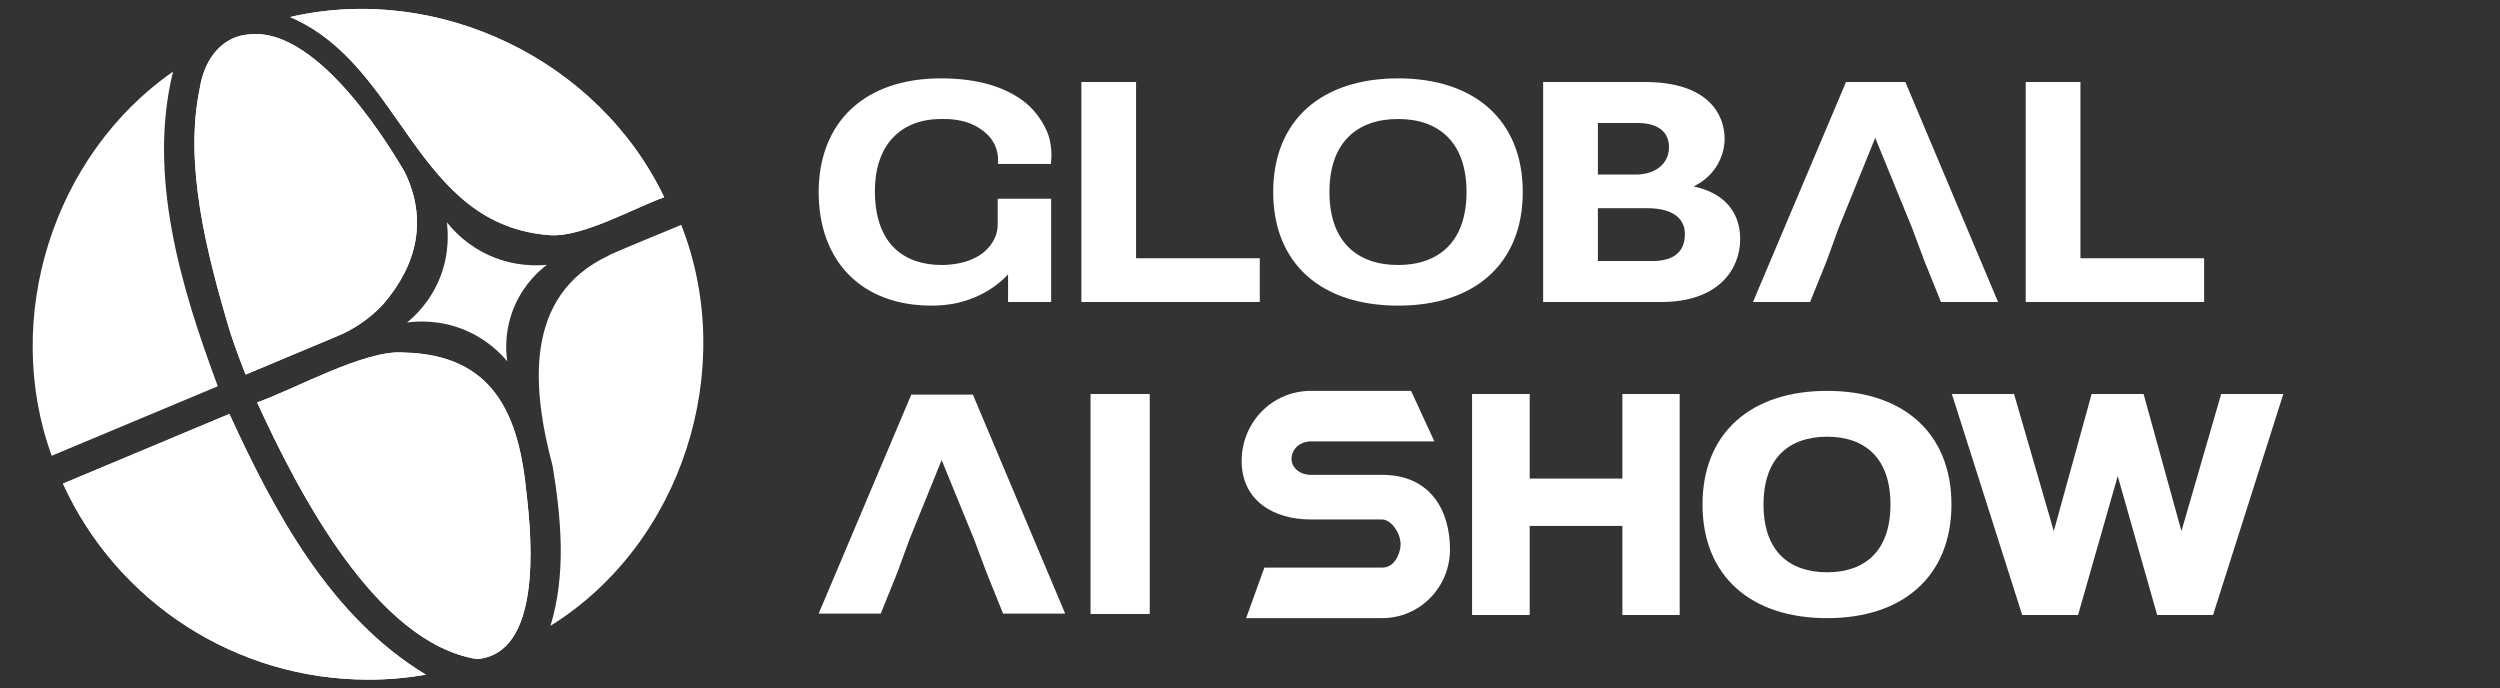
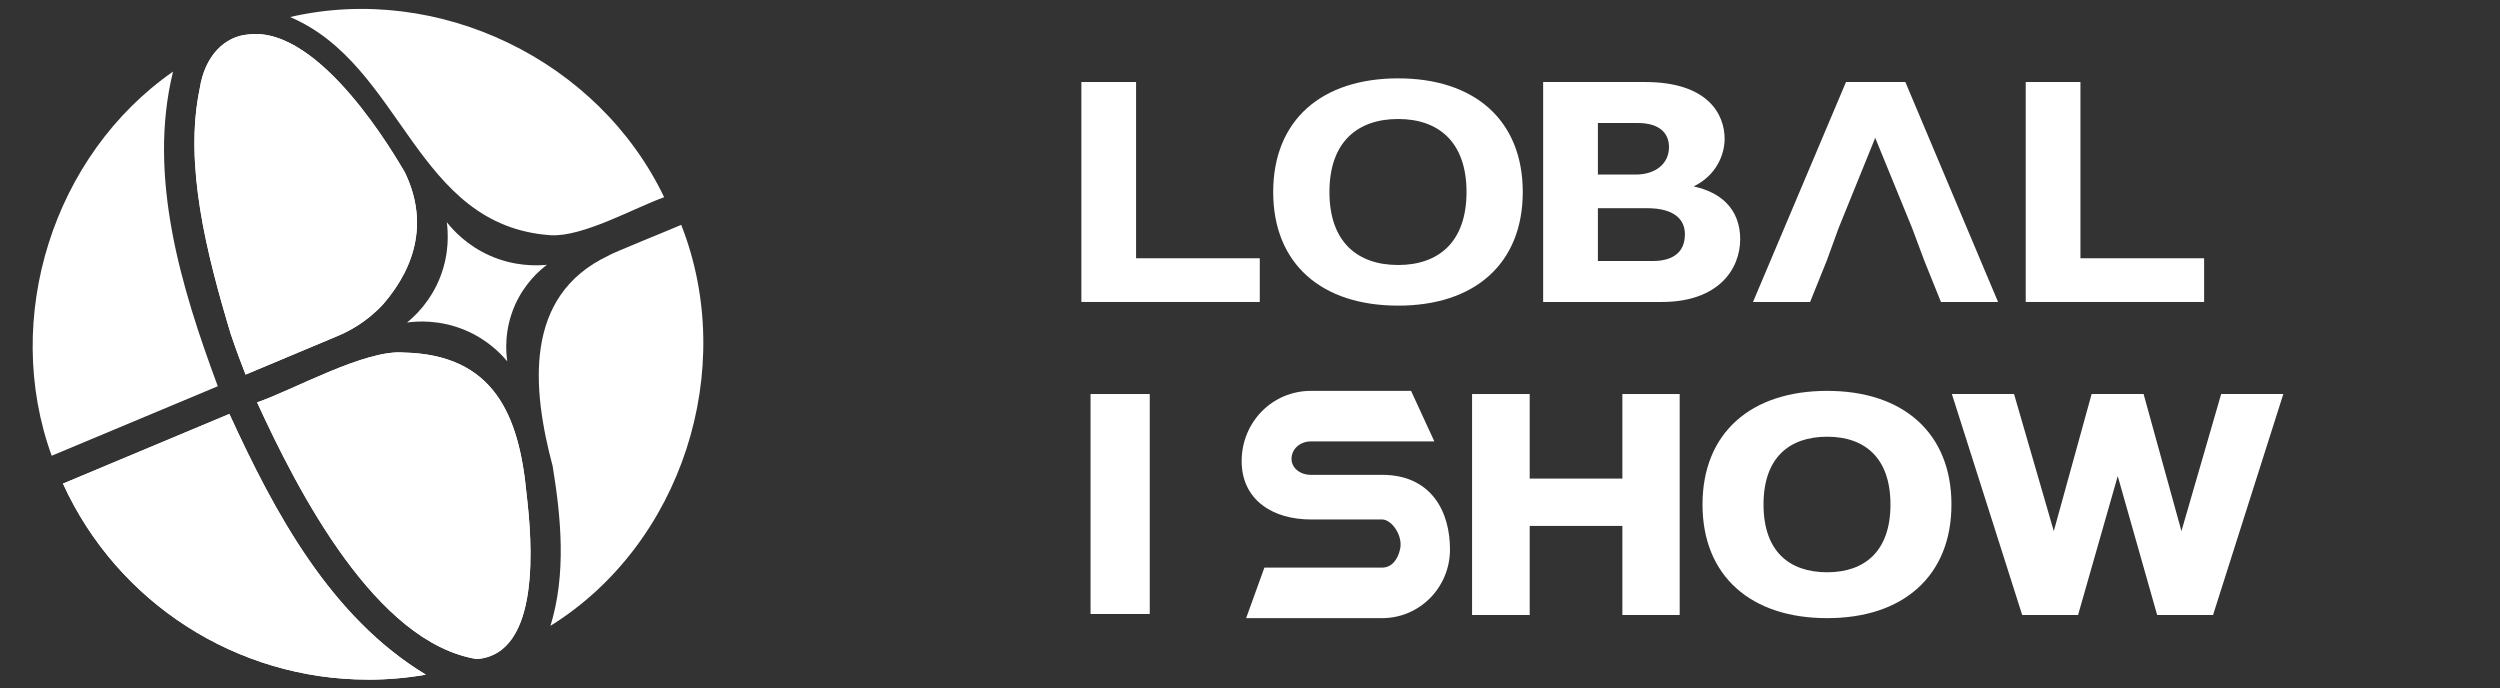
<svg xmlns="http://www.w3.org/2000/svg" width="218" height="60" viewBox="0 0 218 60" fill="none">
  <rect x="0" y="0" width="218" height="60" fill="#333333" stroke="none" />
-   <path d="M48.023 20.512C36.145 19.691 35.197 5.706 25.295 1.485C38.243 -1.508 52.191 5.235 57.913 17.198C55.286 18.137 50.845 20.667 48.027 20.512H48.023Z" fill="white" />
  <path d="M48.023 20.512C36.145 19.691 35.197 5.706 25.295 1.485C38.243 -1.508 52.191 5.235 57.913 17.198C55.286 18.137 50.845 20.667 48.027 20.512H48.023Z" fill="white" />
  <path d="M32.091 59.262C20.627 59.262 10.229 52.564 5.492 42.17L20.001 36.095C23.945 44.704 28.825 53.813 37.133 58.831C35.474 59.12 33.782 59.266 32.087 59.266L32.091 59.262Z" fill="white" />
  <path d="M32.091 59.262C20.627 59.262 10.229 52.564 5.492 42.17L20.001 36.095C23.945 44.704 28.825 53.813 37.133 58.831C35.474 59.12 33.782 59.266 32.087 59.266L32.091 59.262Z" fill="white" />
  <path d="M41.549 57.464C32.786 56.02 26.035 42.975 22.42 35.086C25.539 34.025 31.838 30.454 35.209 30.743C43.066 30.918 45.27 36.188 45.916 43.081C46.392 47.107 47.238 57.061 41.553 57.472L41.549 57.464Z" fill="white" />
  <path d="M41.549 57.464C32.786 56.02 26.035 42.975 22.42 35.086C25.539 34.025 31.838 30.454 35.209 30.743C43.066 30.918 45.27 36.188 45.916 43.081C46.392 47.107 47.238 57.061 41.553 57.472L41.549 57.464Z" fill="white" />
  <path d="M4.508 39.743C0.148 27.738 4.622 13.534 15.089 6.243C12.848 15.368 15.788 25.063 18.992 33.68L4.504 39.743H4.508Z" fill="white" />
  <path d="M20.058 2.738L20.127 2.936H20.139L20.058 2.738Z" fill="white" />
  <path d="M48.002 54.569C49.381 50.067 48.942 45.24 48.194 40.657C46.4 33.923 45.615 25.795 53.057 22.293C53.09 22.175 59.332 19.666 59.401 19.605C64.362 32.191 59.47 47.444 47.998 54.573L48.002 54.569Z" fill="white" />
  <path d="M44.233 31.508C43.668 30.833 42.481 29.592 40.541 28.783C38.333 27.86 36.373 28.006 35.494 28.124C36.169 27.575 37.564 26.286 38.398 24.127C39.199 22.053 39.073 20.235 38.963 19.377C39.512 20.073 40.728 21.423 42.765 22.313C44.9 23.245 46.807 23.175 47.694 23.09C47.039 23.582 45.754 24.7 44.908 26.599C43.953 28.759 44.115 30.698 44.233 31.508Z" fill="white" />
  <path d="M21.416 32.663C21.107 31.882 20.643 30.666 20.131 29.157C17.988 22.045 16.048 14.335 17.407 7.772C17.854 4.848 19.594 3.169 21.652 3.006C27.971 2.201 34.604 13.872 35.283 14.99C37.291 19.105 36.401 23.062 33.42 26.518C31.94 28.125 30.338 28.926 29.415 29.308L21.416 32.663Z" fill="white" />
  <path d="M21.416 32.663C21.107 31.882 20.643 30.666 20.131 29.157C17.988 22.045 16.048 14.335 17.407 7.772C17.854 4.848 19.594 3.169 21.652 3.006C27.971 2.201 34.604 13.872 35.283 14.99C37.291 19.105 36.401 23.062 33.42 26.518C31.94 28.125 30.338 28.926 29.415 29.308L21.416 32.663Z" fill="white" />
  <path fill-rule="evenodd" clip-rule="evenodd" d="M129.844 9.434C127.948 7.731 125.226 6.833 121.918 6.833C118.611 6.833 115.868 7.731 113.969 9.434C112.065 11.143 111.023 13.631 111.023 16.744C111.023 19.856 112.065 22.344 113.969 24.05C115.868 25.754 118.595 26.651 121.918 26.651C125.242 26.651 127.948 25.754 129.844 24.05C131.743 22.341 132.785 19.856 132.785 16.744C132.785 13.631 131.743 11.143 129.844 9.434ZM121.918 23.108C120.129 23.108 118.64 22.596 117.598 21.565C116.556 20.536 115.927 18.956 115.927 16.744C115.927 14.531 116.556 12.948 117.598 11.92C118.64 10.889 120.129 10.377 121.918 10.377C123.708 10.377 125.175 10.889 126.215 11.92C127.251 12.948 127.881 14.529 127.881 16.744C127.881 18.959 127.251 20.536 126.215 21.567C125.175 22.596 123.692 23.108 121.918 23.108Z" fill="white" />
  <path fill-rule="evenodd" clip-rule="evenodd" d="M192.199 22.521V26.332H176.643V7.152H181.414V22.521H192.199Z" fill="white" />
  <path fill-rule="evenodd" clip-rule="evenodd" d="M174.23 26.332H169.251L167.797 22.725L166.733 19.877L163.519 12.019L160.332 19.875L159.295 22.725L157.841 26.332H152.862L160.972 7.152H166.147L174.23 26.332Z" fill="white" />
  <path fill-rule="evenodd" clip-rule="evenodd" d="M150.524 17.678C149.851 17.006 148.909 16.521 147.684 16.256C149.605 15.327 150.387 13.551 150.387 12.107C150.387 11.066 150.041 9.815 148.978 8.829C147.912 7.843 146.169 7.152 143.434 7.152H134.563V26.332H144.899C147.336 26.332 149.05 25.639 150.162 24.589C151.271 23.539 151.745 22.159 151.745 20.844C151.745 19.615 151.359 18.517 150.524 17.678ZM146.147 22.21C145.665 22.58 144.974 22.759 144.154 22.759H139.336V10.725H142.796C143.82 10.725 144.5 10.98 144.923 11.352C145.341 11.722 145.536 12.236 145.536 12.828C145.536 13.548 145.247 14.138 144.749 14.553C144.245 14.971 143.52 15.222 142.636 15.222H139.336V18.155H143.648C144.84 18.155 145.657 18.415 146.174 18.814C146.68 19.208 146.924 19.76 146.924 20.419C146.924 21.278 146.618 21.849 146.147 22.21Z" fill="white" />
  <path fill-rule="evenodd" clip-rule="evenodd" d="M109.852 22.521V26.332H94.296V7.152H99.066V22.521H109.852Z" fill="white" />
-   <path fill-rule="evenodd" clip-rule="evenodd" d="M87 17.328H91.66V26.332H87.903V23.922C87.171 24.728 86.183 25.432 84.97 25.939C84.407 26.172 83.823 26.351 83.202 26.472C82.583 26.589 81.927 26.651 81.217 26.651C78.217 26.651 75.753 25.708 74.039 23.981C72.325 22.25 71.388 19.767 71.388 16.744C71.388 13.72 72.394 11.199 74.251 9.477C76.101 7.76 78.772 6.833 82.042 6.833C85.312 6.833 87.632 7.602 89.25 8.821C90.624 9.857 91.342 11.368 91.524 12.131C91.682 12.79 91.687 13.465 91.687 13.465C91.69 13.8 91.663 14.084 91.636 14.293H87.021C87.051 13.963 87.067 13.291 86.713 12.573C86.381 11.896 85.891 11.529 85.596 11.315C84.236 10.323 82.642 10.377 82.069 10.377C80.317 10.377 78.882 10.937 77.883 11.984C76.881 13.031 76.292 14.595 76.292 16.663C76.292 19.05 76.969 20.649 78.011 21.653C79.056 22.66 80.505 23.108 82.123 23.108C82.921 23.108 84.08 22.952 84.884 22.55C85.246 22.39 85.883 22.041 86.381 21.364C86.518 21.176 86.775 20.82 86.912 20.279C86.97 20.054 87 19.816 87 19.567V17.328Z" fill="white" />
  <path d="M100.258 34.359H95.096V53.539H100.258V34.359Z" fill="white" />
-   <path fill-rule="evenodd" clip-rule="evenodd" d="M92.882 53.507H87.469L85.994 49.844L84.963 47.089L82.112 40.115L79.286 47.087L78.279 49.841L76.803 53.507H71.388L79.465 34.409H84.835L92.882 53.507Z" fill="white" />
  <path fill-rule="evenodd" clip-rule="evenodd" d="M199.106 34.359L192.978 53.627H188.104L184.667 41.514L181.207 53.627H176.335L170.204 34.359H175.625L179.091 46.312L182.39 34.359H186.921L190.222 46.312L193.686 34.359H199.106Z" fill="white" />
  <path fill-rule="evenodd" clip-rule="evenodd" d="M167.215 36.683C165.308 34.969 162.591 34.084 159.326 34.084C156.061 34.084 153.325 34.969 151.415 36.683C149.495 38.403 148.459 40.903 148.459 43.993C148.459 47.084 149.495 49.581 151.415 51.3C153.325 53.014 156.048 53.902 159.326 53.902C162.604 53.902 165.308 53.014 167.215 51.3C169.131 49.581 170.166 47.081 170.166 43.993C170.166 40.906 169.131 38.403 167.215 36.683ZM163.307 48.484C162.363 49.423 161 49.903 159.326 49.903C157.652 49.903 156.268 49.423 155.321 48.484C154.374 47.55 153.779 46.091 153.779 43.993C153.779 41.895 154.374 40.436 155.321 39.5C156.268 38.564 157.639 38.081 159.326 38.081C161.013 38.081 162.363 38.564 163.307 39.5C164.251 40.434 164.849 41.893 164.849 43.993C164.849 46.094 164.251 47.55 163.307 48.484Z" fill="white" />
  <path fill-rule="evenodd" clip-rule="evenodd" d="M146.468 53.627H141.471V45.86H133.389V53.627H128.365L128.365 34.359H133.389L133.389 41.732H141.471V34.359H146.468V53.627Z" fill="white" />
  <path fill-rule="evenodd" clip-rule="evenodd" d="M126.439 47.91C126.439 51.221 123.792 53.902 120.524 53.902H108.662L110.255 49.496H120.524C121.348 49.496 121.894 48.808 122.095 47.852C122.215 47.288 122.041 46.641 121.703 46.127C121.359 45.602 120.9 45.298 120.524 45.298H114.312C112.68 45.298 111.175 44.892 110.07 44.043C108.956 43.189 108.272 41.904 108.272 40.204C108.272 36.826 110.929 34.084 114.312 34.084H123.045L125.075 38.49H114.312C113.349 38.49 112.62 39.164 112.62 40.01C112.62 40.779 113.327 41.406 114.312 41.406H120.524C122.66 41.406 124.152 42.205 125.105 43.443C126.051 44.668 126.439 46.293 126.439 47.91Z" fill="white" />
</svg>